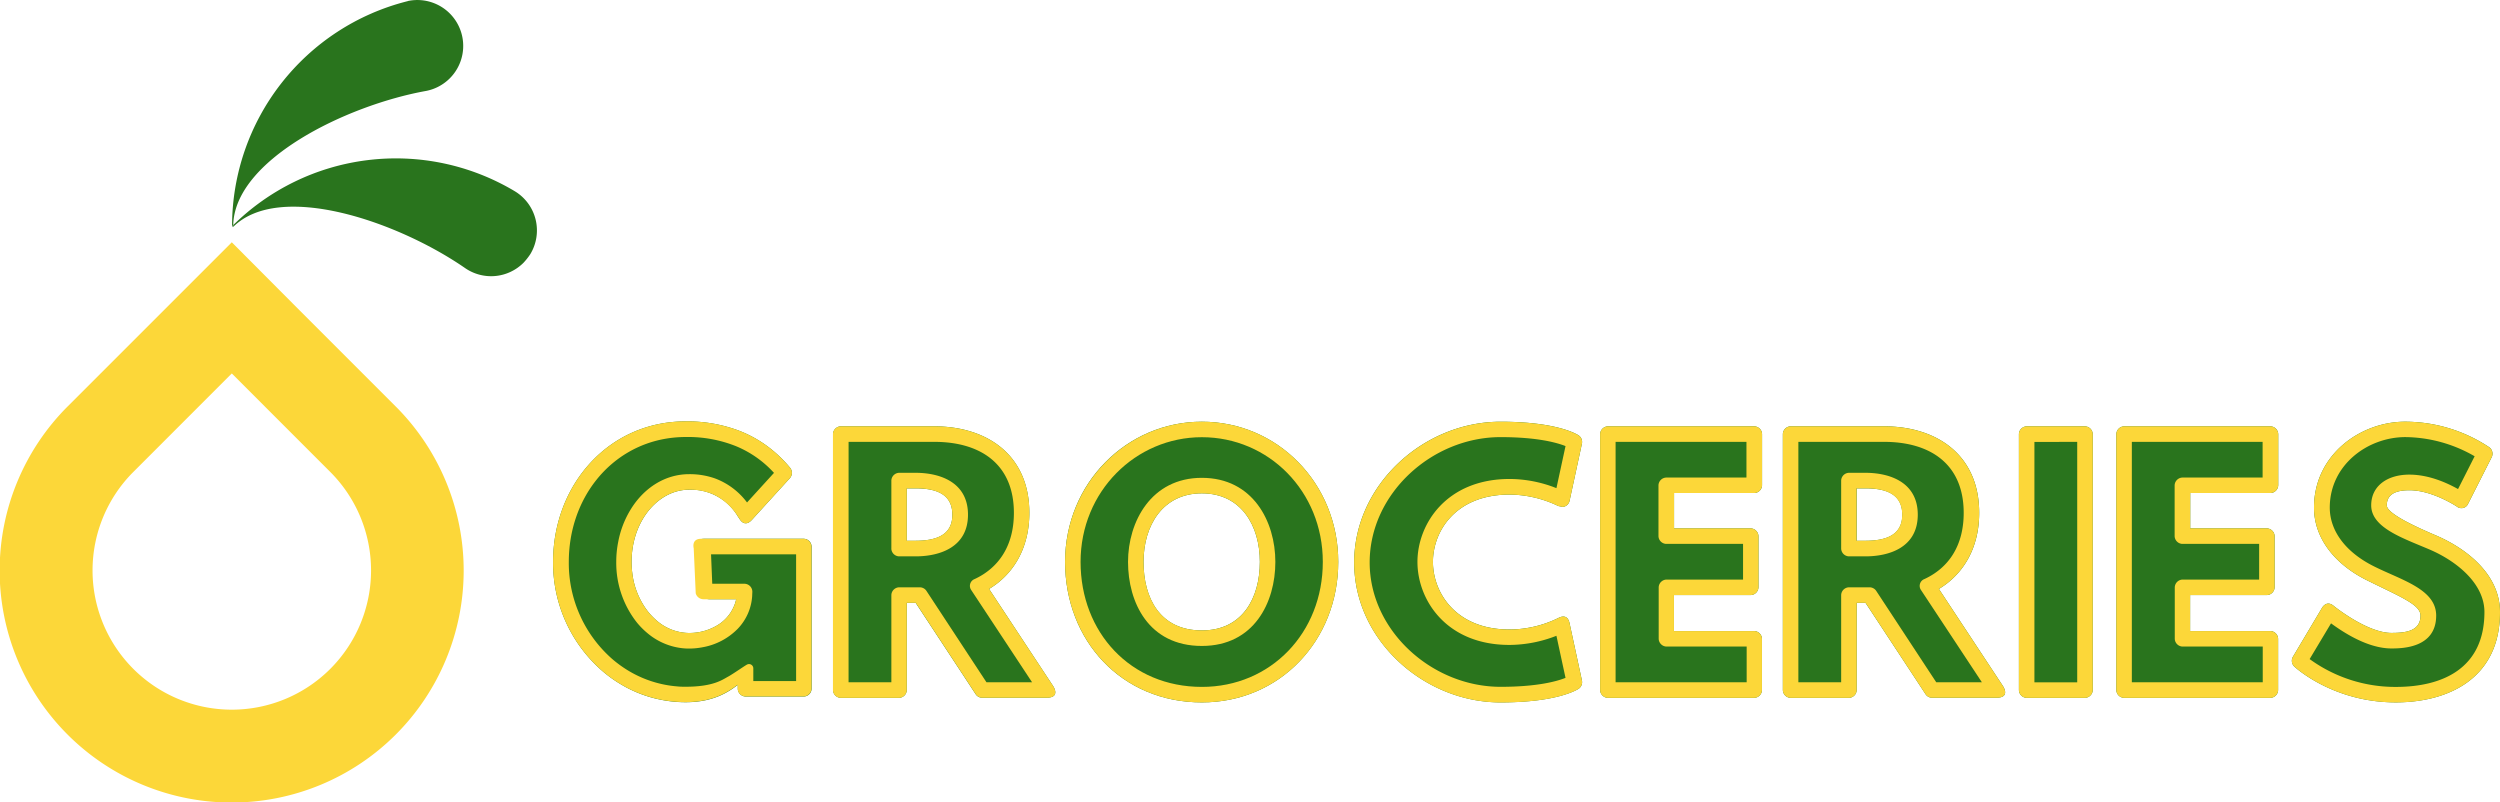
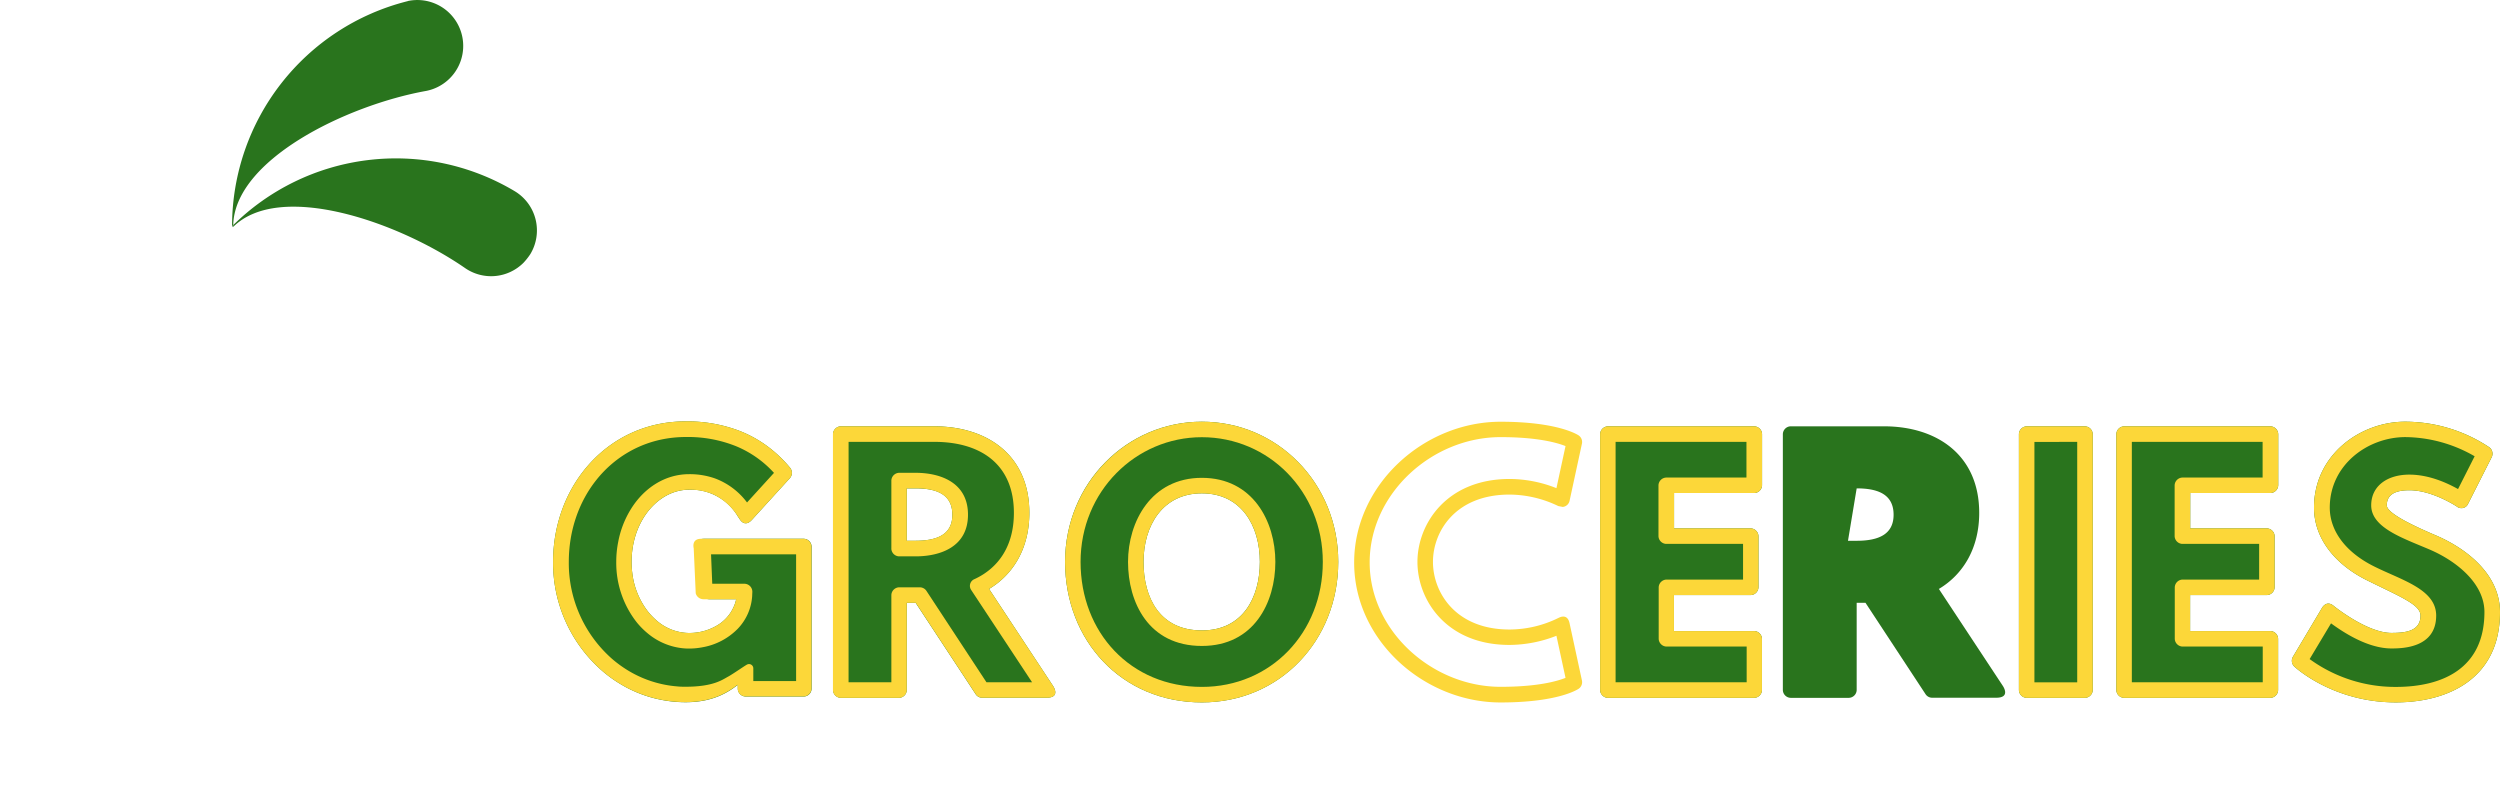
<svg xmlns="http://www.w3.org/2000/svg" id="Layer_1" data-name="Layer 1" viewBox="0 0 934.64 300">
  <defs>
    <style>.cls-1{fill:#29741d;}.cls-2{fill:#fcd739;}</style>
  </defs>
  <path class="cls-1" d="M152.3.46A86.75,86.75,0,0,0,86.76,84.62h.43c0-24.58,42-45.22,72.24-50.65A17.15,17.15,0,1,0,152.62.35C152.52.35,152.41.46,152.3.46Zm43.41,97.78a17.11,17.11,0,0,1-21.81,2c-25.21-17.45-69.47-32.67-86.82-15.32l-.32-.32A86.6,86.6,0,0,1,192.52,71.53,17.12,17.12,0,0,1,198.27,95,24.1,24.1,0,0,1,195.71,98.24Z" />
-   <path class="cls-2" d="M123.47,176.44a52.06,52.06,0,1,1-73.62,0h0l36.81-36.82ZM86.66,90.58,25.38,151.86a86.74,86.74,0,1,0,122.67.21l-.11-.1-36.81-36.82h0Z" />
  <path class="cls-1" d="M393.63,256.36l-23.86-36.18c9.23-5.52,15.06-15.42,15.06-28.44,0-21.69-15.88-32.36-35.6-32.36H314.34a3,3,0,0,0-2.91,2.91V258a3,3,0,0,0,2.91,2.89h21.8A3,3,0,0,0,339,258V225.37h3.31l22.45,34.17a2.94,2.94,0,0,0,2.42,1.31h24C396.82,260.85,393.63,256.36,393.63,256.36Zm-51.35-54.19H339V182.58h3.25c8.22,0,13.79,2.4,13.79,9.86C356.07,199.75,350.52,202.17,342.28,202.17Z" />
  <path class="cls-1" d="M449.32,157.65c-28,0-51.14,22.91-51.14,52.41s21.18,52.54,51.14,52.54c29.14,0,51-23.11,51-52.54S477.51,157.65,449.32,157.65Zm0,26.79c14.78,0,21.68,12.2,21.68,25.62s-6.45,25.63-21.68,25.63c-15.72,0-21.8-12.13-21.8-25.63S434.64,184.44,449.32,184.44Z" />
-   <path class="cls-1" d="M564.36,184.9c-20.29,0-28.64,13.85-28.64,25.16s8.36,25.28,28.64,25.28A41.77,41.77,0,0,0,582.67,231c.43-.19,3.3-1.78,4.12,2l4.64,21.45a3,3,0,0,1-1.18,3c-.71.47-8.14,5.15-29.25,5.15-28.48,0-54.74-23.13-54.74-52.3s26.12-52.64,54.74-52.64c21.18,0,28.65,4.75,29.22,5.13a3,3,0,0,1,1.21,3l-4.64,21.45a2.91,2.91,0,0,1-2.54,2.27l-1.68-.34A42.69,42.69,0,0,0,564.36,184.9Z" />
  <path class="cls-1" d="M658.76,181.42a3,3,0,0,1-2.9,2.9h-30v13.22h28.65a3,3,0,0,1,2.9,2.9v19.13a3,3,0,0,1-2.9,2.9H625.82v13.45h30a3,3,0,0,1,2.9,2.9V258a3,3,0,0,1-2.9,2.89H601.12a3,3,0,0,1-2.9-2.89V162.29a3,3,0,0,1,2.9-2.9h54.74a3,3,0,0,1,2.9,2.9Z" />
-   <path class="cls-1" d="M748.73,256.36l-23.87-36.18c9.24-5.52,15.08-15.42,15.08-28.44,0-21.69-15.9-32.36-35.6-32.36H669.43a3,3,0,0,0-2.9,2.91V258a3,3,0,0,0,2.9,2.89h21.8a3,3,0,0,0,2.9-2.89V225.37h3.3l22.46,34.17a2.94,2.94,0,0,0,2.42,1.31h24C751.93,260.85,748.73,256.36,748.73,256.36Zm-54.6-73.78h3.25c8.22,0,13.8,2.4,13.8,9.86,0,7.31-5.57,9.73-13.8,9.73h-3.25Z" />
+   <path class="cls-1" d="M748.73,256.36l-23.87-36.18c9.24-5.52,15.08-15.42,15.08-28.44,0-21.69-15.9-32.36-35.6-32.36H669.43a3,3,0,0,0-2.9,2.91V258a3,3,0,0,0,2.9,2.89h21.8a3,3,0,0,0,2.9-2.89V225.37h3.3l22.46,34.17a2.94,2.94,0,0,0,2.42,1.31h24C751.93,260.85,748.73,256.36,748.73,256.36Zm-54.6-73.78c8.22,0,13.8,2.4,13.8,9.86,0,7.31-5.57,9.73-13.8,9.73h-3.25Z" />
  <path class="cls-1" d="M782.38,258a3,3,0,0,1-2.9,2.89h-21.8a3,3,0,0,1-2.9-2.89V162.29a3,3,0,0,1,2.9-2.9h21.8a3,3,0,0,1,2.9,2.9Z" />
  <path class="cls-1" d="M851.73,181.42a3,3,0,0,1-2.9,2.9h-30v13.22h28.65a3,3,0,0,1,2.9,2.9v19.13a3,3,0,0,1-2.9,2.9H818.79v13.45h30a3,3,0,0,1,2.9,2.9V258a3,3,0,0,1-2.9,2.89H794.09A3,3,0,0,1,791.2,258V162.29a3,3,0,0,1,2.89-2.9h54.74a3,3,0,0,1,2.9,2.9Z" />
  <path class="cls-1" d="M930.68,167.25a3,3,0,0,1,.87,3.65l-8.81,17.4a2.73,2.73,0,0,1-4.24,1.07c-.07-.05-9.14-6.09-17.72-6.09-6.56,0-8.46,2.47-8.46,5.68,0,2.34,6.43,6.13,18.18,11.13,11,4.65,24.14,14.28,24.14,28.76,0,25-19.59,33.74-39,33.74-23.5,0-37.68-13.19-37.92-13.41a3,3,0,0,1-.52-3.61l10.9-18.32c.45-.75,2-2.72,4.36-.73,0,0,12.47,10.1,21.56,10.1,5.24,0,10.9-.6,10.9-6.5,0-4.06-7.52-7-20-13.17-12.1-6-19.82-15.78-19.82-27.18,0-19.79,17.42-32.12,34.1-32.12A56.94,56.94,0,0,1,930.68,167.25Z" />
  <path class="cls-1" d="M300.53,201.42H263.18c-3.38,0-2.93,2.88-2.77,3.56l1.82,16.82a3,3,0,0,0,2.82,2.23h10.17a13,13,0,0,1-1,3,15.18,15.18,0,0,1-6.26,6.87,20.18,20.18,0,0,1-8.71,2.69q-.82.06-1.68.06a18.73,18.73,0,0,1-12.21-4.77,24.14,24.14,0,0,1-4-4.45,29.05,29.05,0,0,1-5-13.41,31.38,31.38,0,0,1-.24-3.92,33.35,33.35,0,0,1,.86-7.61c2.65-11.48,11.16-19.36,20.53-19.41h.07a20.3,20.3,0,0,1,18.21,9.9l.67,1c2.08,3.34,4.38.65,4.6.41l.53-.57,13.73-15.08a3,3,0,0,0,.1-3.81,48.6,48.6,0,0,0-8.55-8.11,44.85,44.85,0,0,0-10.58-5.8,54.68,54.68,0,0,0-20-3.48c-28.67,0-49.52,23.66-49.52,52.53a53.51,53.51,0,0,0,18.85,41.16,50.26,50.26,0,0,0,4.66,3.47c1.08.7,2.2,1.37,3.32,2A47.12,47.12,0,0,0,249.29,262a45.65,45.65,0,0,0,7.06.54c10.4,0,16.06-3.89,19.48-6.48v1.44a3,3,0,0,0,2.9,2.91h21.8a3,3,0,0,0,2.9-2.91V204.32A3,3,0,0,0,300.53,201.42Z" />
  <path class="cls-2" d="M349.24,159.39c19.71,0,35.6,10.66,35.6,32.35,0,13-5.83,22.92-15.07,28.44l23.87,36.18s3.19,4.5-2.42,4.5h-24a3,3,0,0,1-2.42-1.31l-22.45-34.18H339V258a3,3,0,0,1-2.9,2.9h-21.8a3,3,0,0,1-2.9-2.9V162.29a3,3,0,0,1,2.9-2.9Zm-32,95.67h16V222.47a3,3,0,0,1,2.9-2.9h7.77a3,3,0,0,1,2.43,1.31l22.45,34.18h17.05l-22.66-34.35a2.73,2.73,0,0,1,1.2-4.23c8.95-4.16,14.67-12.4,14.67-24.74,0-18-12.17-26.55-29.8-26.55h-32Zm16-50v-25.4a3,3,0,0,1,2.9-2.9h6.15c8.94,0,19.6,3.4,19.6,15.66S351.2,208,342.28,208h-6.15A3,3,0,0,1,333.23,205.08Zm9-2.9c8.24,0,13.8-2.43,13.8-9.74s-5.58-9.86-13.8-9.86H339v19.6Z" />
  <path class="cls-2" d="M449.32,157.65c28.19,0,51,22.93,51,52.42s-21.88,52.53-51,52.53c-30,0-51.14-23.14-51.14-52.53S421.36,157.65,449.32,157.65Zm0,99.15c25.82,0,45.22-20.27,45.22-46.73s-20.31-46.62-45.22-46.62c-24.7,0-45.34,20.23-45.34,46.62S422.68,256.8,449.32,256.8Zm0-78.16c19.08,0,27.48,16.32,27.48,31.43s-7.93,31.42-27.48,31.42c-20,0-27.6-16.4-27.6-31.42S430.37,178.64,449.32,178.64Zm0,57.05c15.24,0,21.68-12.16,21.68-25.62s-6.9-25.63-21.68-25.63-21.8,12.24-21.8,25.63S433.61,235.69,449.32,235.69Z" />
  <path class="cls-2" d="M564.36,184.9c-20.29,0-28.64,13.85-28.64,25.17s8.36,25.28,28.64,25.28A41.7,41.7,0,0,0,582.67,231c.43-.19,3.3-1.78,4.12,2l4.64,21.46a3,3,0,0,1-1.18,3c-.71.48-8.14,5.16-29.25,5.16-28.48,0-54.74-23.14-54.74-52.3s26.12-52.65,54.74-52.65c21.18,0,28.65,4.75,29.22,5.13a3,3,0,0,1,1.21,3l-4.64,21.45a2.91,2.91,0,0,1-2.54,2.27l-1.68-.33A42.45,42.45,0,0,0,564.36,184.9Zm-34.44,25.17c0-14.2,10.89-31,34.44-31a47.69,47.69,0,0,1,17.52,3.43l3.4-15.73c-3-1.2-10.32-3.35-24.28-3.35-25.66,0-48.94,21.14-48.94,46.85,0,25.56,23.38,46.5,48.94,46.5,13.91,0,21.13-2.1,24.28-3.35l-3.4-15.73a48.54,48.54,0,0,1-17.52,3.42C540.8,241.14,529.92,224.37,529.92,210.07Z" />
  <path class="cls-2" d="M658.76,181.42a3,3,0,0,1-2.9,2.9h-30v13.22h28.65a3,3,0,0,1,2.9,2.9v19.13a3,3,0,0,1-2.9,2.9H625.82v13.45h30a3,3,0,0,1,2.9,2.9V258a3,3,0,0,1-2.9,2.9H601.12a3,3,0,0,1-2.9-2.9V162.29a3,3,0,0,1,2.9-2.9h54.74a3,3,0,0,1,2.9,2.9ZM604,165.19v89.87H653V241.72h-30a3,3,0,0,1-2.89-2.9V219.57a3,3,0,0,1,2.89-2.89h28.65V203.34H622.92a3,3,0,0,1-2.89-2.9v-19a3,3,0,0,1,2.89-2.9h30V165.19Z" />
-   <path class="cls-2" d="M704.33,159.39c19.71,0,35.6,10.66,35.6,32.35,0,13-5.83,22.92-15.07,28.44l23.87,36.18s3.19,4.5-2.42,4.5h-24a3,3,0,0,1-2.42-1.31l-22.45-34.18h-3.31V258a3,3,0,0,1-2.9,2.9h-21.8a3,3,0,0,1-2.9-2.9V162.29a3,3,0,0,1,2.9-2.9Zm-32,95.67h16V222.47a3,3,0,0,1,2.9-2.9H699a3,3,0,0,1,2.42,1.31l22.45,34.18h17.06l-22.67-34.35a2.73,2.73,0,0,1,1.2-4.23c9-4.16,14.68-12.4,14.68-24.74,0-18-12.18-26.55-29.81-26.55h-32Zm16-50v-25.4a3,3,0,0,1,2.9-2.9h6.15c8.94,0,19.59,3.4,19.59,15.66S706.3,208,697.38,208h-6.15A3,3,0,0,1,688.33,205.08Zm9-2.9c8.23,0,13.8-2.43,13.8-9.74s-5.58-9.86-13.8-9.86h-3.25v19.6Z" />
  <path class="cls-2" d="M782.38,258a3,3,0,0,1-2.9,2.9h-21.8a3,3,0,0,1-2.9-2.9V162.29a3,3,0,0,1,2.9-2.9h21.8a3,3,0,0,1,2.9,2.9Zm-21.8-92.77v89.87h16V165.19Z" />
  <path class="cls-2" d="M851.73,181.42a3,3,0,0,1-2.9,2.9h-30v13.22h28.65a3,3,0,0,1,2.9,2.9v19.13a3,3,0,0,1-2.9,2.9H818.79v13.45h30a3,3,0,0,1,2.9,2.9V258a3,3,0,0,1-2.9,2.9H794.09a3,3,0,0,1-2.89-2.9V162.29a3,3,0,0,1,2.89-2.9h54.74a3,3,0,0,1,2.9,2.9ZM797,165.19v89.87h48.94V241.72h-30a3,3,0,0,1-2.89-2.9V219.57a3,3,0,0,1,2.89-2.89h28.65V203.34H815.89a3,3,0,0,1-2.89-2.9v-19a3,3,0,0,1,2.89-2.9h30V165.19Z" />
  <path class="cls-2" d="M930.68,167.26a3,3,0,0,1,.87,3.64l-8.81,17.4a2.73,2.73,0,0,1-4.24,1.07c-.07-.05-9.14-6.09-17.72-6.09-6.56,0-8.46,2.47-8.46,5.68,0,2.34,6.43,6.13,18.18,11.13,11,4.65,24.14,14.29,24.14,28.76,0,25-19.59,33.75-39,33.75-23.5,0-37.68-13.2-37.92-13.42a2.94,2.94,0,0,1-.52-3.6l10.9-18.33c.45-.74,2-2.71,4.36-.73,0,0,12.47,10.1,21.56,10.1,5.24,0,10.9-.6,10.9-6.49,0-4.07-7.52-7-20-13.18-12.1-6-19.82-15.78-19.82-27.18,0-19.79,17.42-32.12,34.1-32.12A56.81,56.81,0,0,1,930.68,167.26ZM871,189.77c0,8.55,5.74,16.61,16.6,22,10.29,5.14,23.18,8.52,23.18,18.37,0,12-12.44,12.29-16.7,12.29-9,0-18.2-6.17-22.61-9.39l-8,13.36a54.46,54.46,0,0,0,32.18,10.41c18,0,33.17-7.25,33.17-28,0-10.57-10.25-19-20.62-23.42-10.05-4.28-21.71-8.14-21.71-16.47,0-7.23,6-11.48,14.26-11.48,7.58,0,14.48,3.32,18.2,5.4l6.21-12.26a52.61,52.61,0,0,0-25.91-7.17C885.11,163.45,871,173.85,871,189.77Z" />
  <path class="cls-2" d="M300.53,201.43H262.11c-3.37,0-2.92,2.87-2.76,3.55l.75,16.82a3,3,0,0,0,2.82,2.23h12.3a13.21,13.21,0,0,1-1,3,15.2,15.2,0,0,1-6.26,6.86,20.05,20.05,0,0,1-8.71,2.69q-.82.06-1.68.06a18.73,18.73,0,0,1-12.21-4.77,24.14,24.14,0,0,1-4-4.45,29.05,29.05,0,0,1-5-13.41,31.38,31.38,0,0,1-.24-3.92,33.35,33.35,0,0,1,.86-7.61c2.65-11.48,11.16-19.36,20.53-19.41h.07a22.06,22.06,0,0,1,9,1.73,21.75,21.75,0,0,1,9.21,8.17l.67,1c2.08,3.34,4.38.65,4.6.42l.53-.58,13.73-15.07a3,3,0,0,0,.1-3.81,48.3,48.3,0,0,0-8.55-8.12,44.85,44.85,0,0,0-10.58-5.8,54.68,54.68,0,0,0-20-3.48c-28.67,0-49.52,23.66-49.52,52.53a53.51,53.51,0,0,0,18.85,41.16,48.53,48.53,0,0,0,4.66,3.47c1.08.7,2.2,1.37,3.32,2a47.28,47.28,0,0,0,22.69,5.8c10.4,0,16.06-3.88,19.48-6.48v1.45a3,3,0,0,0,2.9,2.9h21.8a3,3,0,0,0,2.9-2.9V204.32A3,3,0,0,0,300.53,201.43Zm-2.9,53.18h-16v-4.75a1.6,1.6,0,0,0-2.38-1.39c-1.1.6-5.2,3.49-7,4.47-2.12,1.13-5.48,3.8-15.88,3.8-1.1,0-2.17,0-3.25-.13a41,41,0,0,1-6.29-1,41.77,41.77,0,0,1-13.26-5.72,43.72,43.72,0,0,1-4.65-3.49,47.7,47.7,0,0,1-16.27-36.29c0-23.6,15.18-42.72,36.67-46.17a44,44,0,0,1,7.05-.56,48.26,48.26,0,0,1,18.92,3.48,39.63,39.63,0,0,1,14.07,9.93l-7.71,8.46-2.37,2.6a26.49,26.49,0,0,0-12-9,28.45,28.45,0,0,0-9.63-1.58c-9,0-16.78,5.1-21.66,12.86a35.78,35.78,0,0,0-4.87,12.46,38.36,38.36,0,0,0-.73,7.49A36,36,0,0,0,238,232.6a29.14,29.14,0,0,0,4.17,4.21,24.37,24.37,0,0,0,13.35,5.57q1,.09,2.1.09a26.48,26.48,0,0,0,5.1-.5,24.33,24.33,0,0,0,13.11-6.92,19.45,19.45,0,0,0,5.38-12.28c0-.53.06-1.08.06-1.63a3,3,0,0,0-2.89-2.9h-12.1l-.45-11h31.8Z" />
</svg>